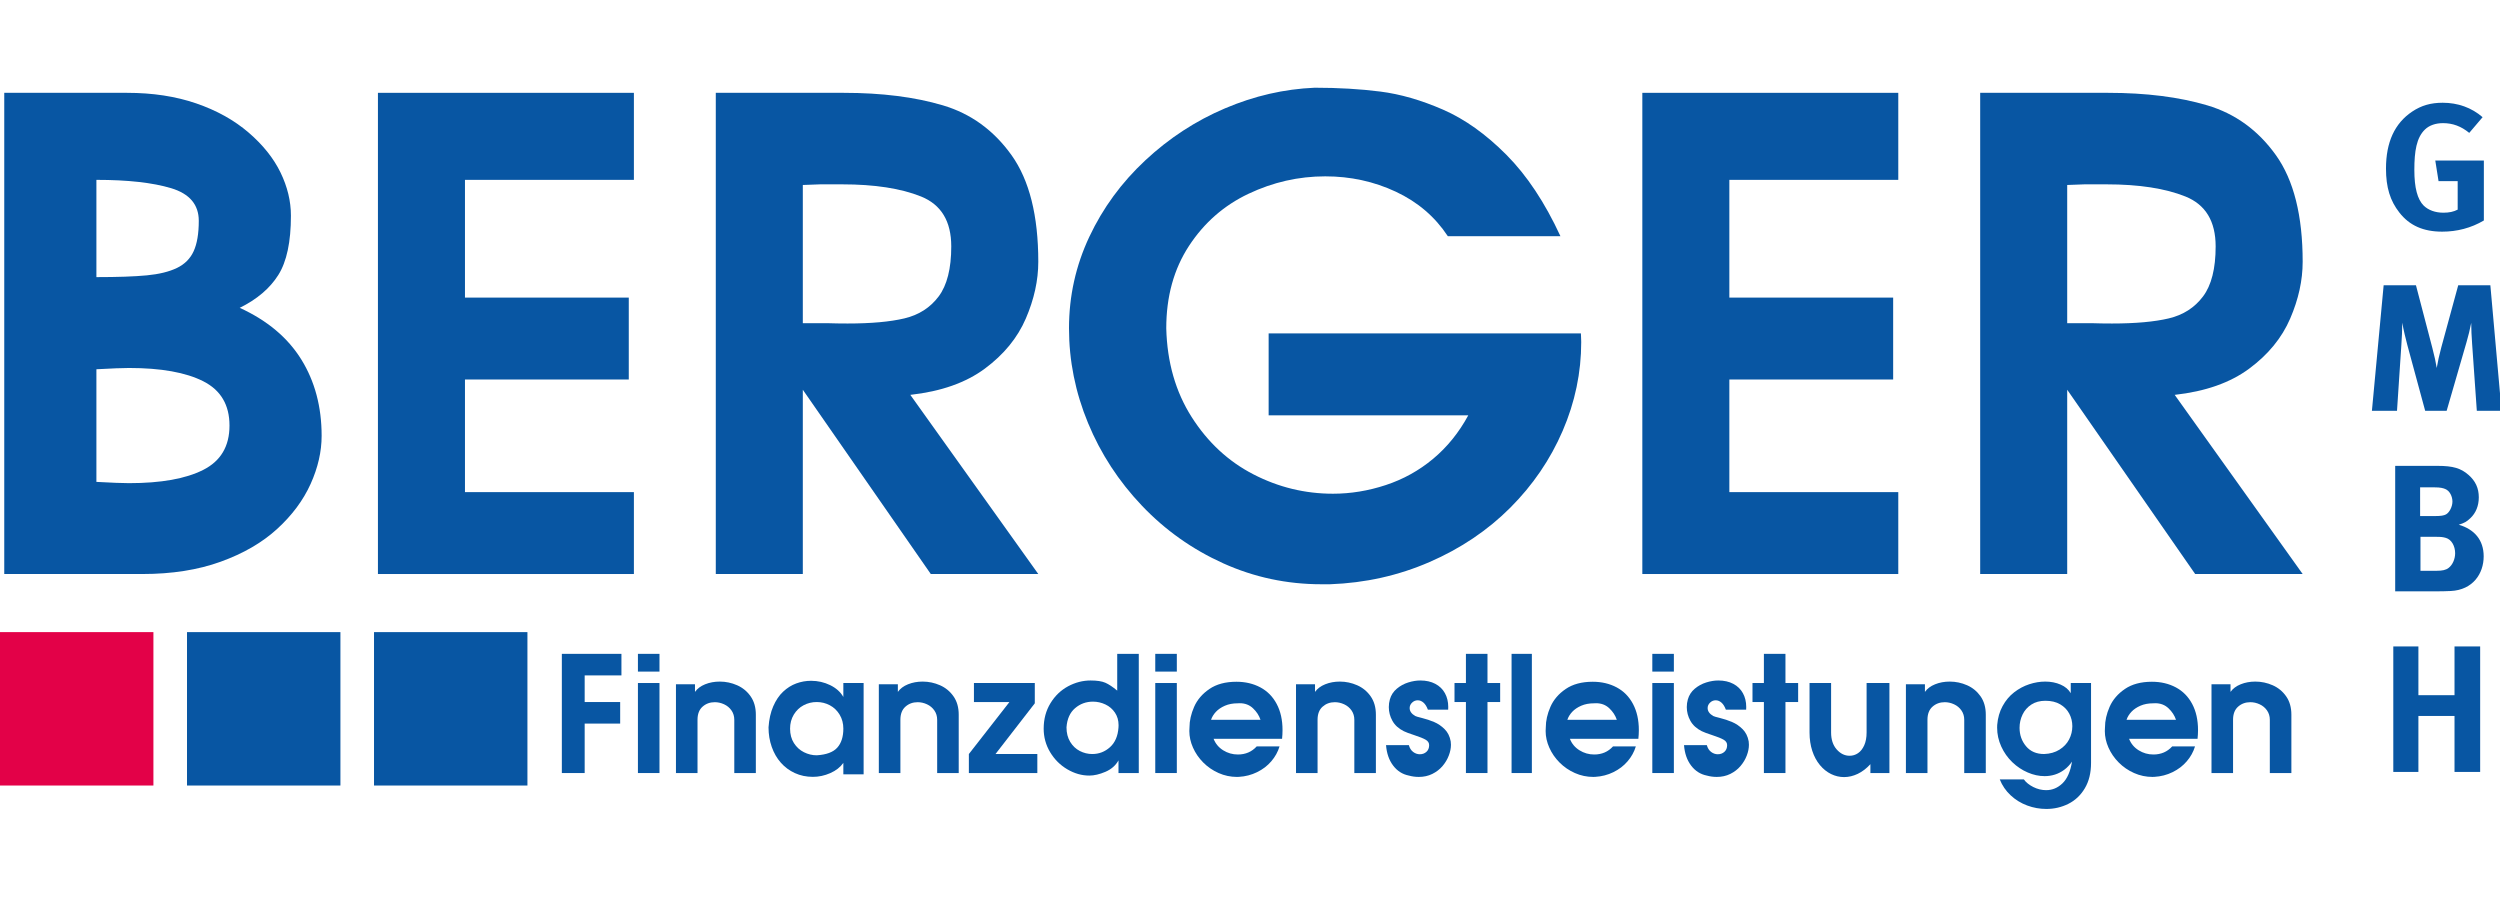
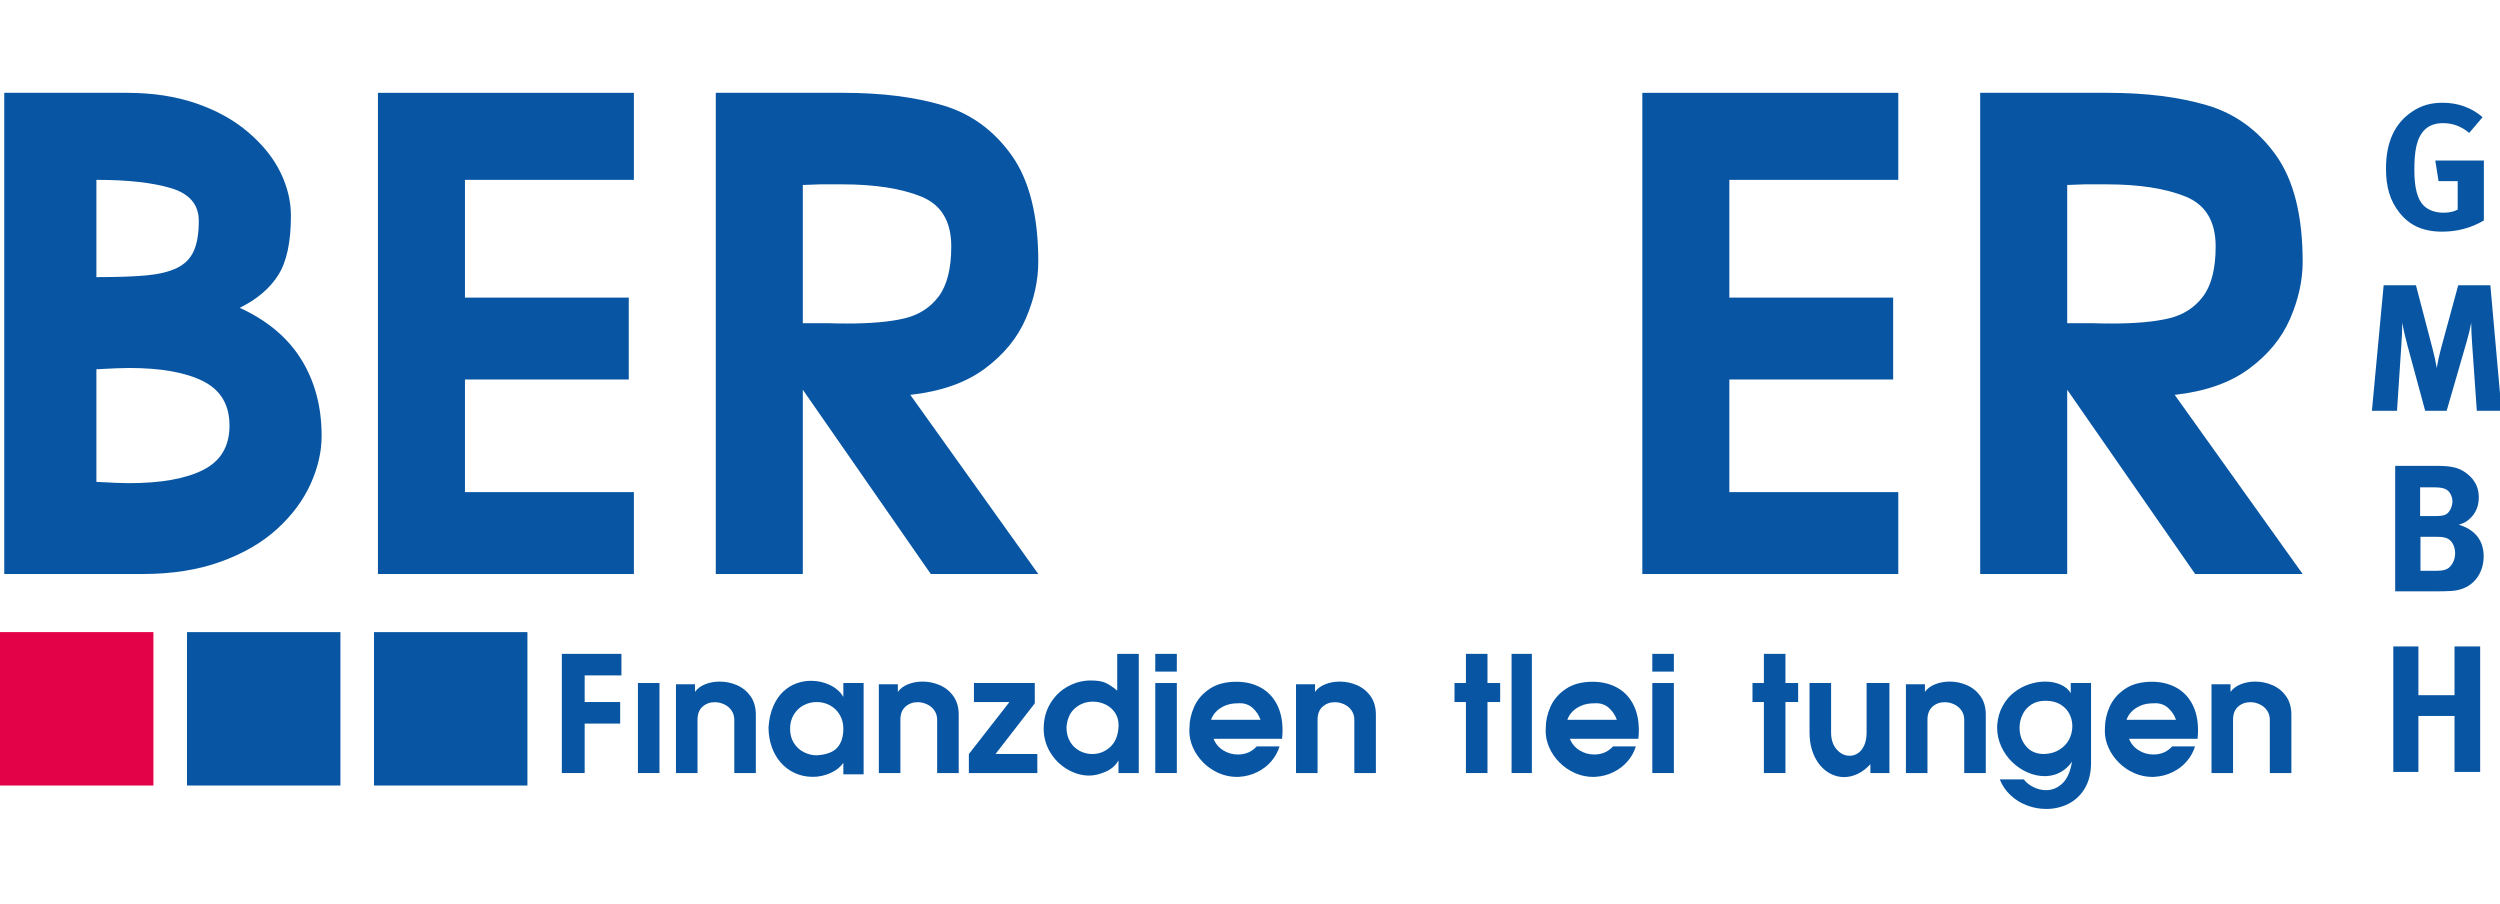
<svg xmlns="http://www.w3.org/2000/svg" width="100%" height="100%" viewBox="0 0 285 103" version="1.1" xml:space="preserve" style="fill-rule:evenodd;clip-rule:evenodd;stroke-linejoin:round;stroke-miterlimit:2;">
  <g transform="matrix(1,0,0,1,0,10)">
    <rect x="0" y="62.061" width="17.489" height="17.489" style="fill:rgb(227,1,72);" />
  </g>
  <g transform="matrix(1,0,0,1,0,10)">
    <rect x="21.319" y="62.061" width="17.489" height="17.489" style="fill:rgb(8,86,163);" />
    <rect x="42.638" y="62.061" width="17.489" height="17.489" style="fill:rgb(8,86,163);" />
    <path d="M31.597,50.296C33.298,48.74 34.569,47.031 35.408,45.172C36.247,43.312 36.666,41.481 36.666,39.682C36.666,36.376 35.894,33.476 34.35,30.983C32.806,28.491 30.466,26.528 27.329,25.093C29.299,24.121 30.764,22.874 31.724,21.354C32.684,19.835 33.165,17.58 33.165,14.589C33.165,12.936 32.769,11.294 31.979,9.665C31.189,8.036 29.974,6.517 28.332,5.105C26.691,3.696 24.703,2.589 22.369,1.787C20.035,0.984 17.409,0.583 14.491,0.583L0.485,0.583L0.485,55.438L16.242,55.438C19.597,55.438 22.57,54.971 25.159,54.034C27.749,53.099 29.894,51.853 31.597,50.296ZM10.99,10.504C14.564,10.504 17.402,10.82 19.506,11.452C21.609,12.085 22.661,13.325 22.661,15.173C22.661,16.631 22.466,17.786 22.077,18.638C21.688,19.488 21.05,20.127 20.162,20.552C19.274,20.978 18.132,21.258 16.734,21.391C15.335,21.525 13.421,21.592 10.99,21.592L10.99,10.504ZM23.171,43.566C21.177,44.576 18.357,45.08 14.71,45.08C13.98,45.08 12.74,45.032 10.99,44.935L10.99,32.096C12.74,31.999 13.98,31.95 14.71,31.95C18.357,31.95 21.177,32.455 23.171,33.464C25.165,34.473 26.162,36.156 26.162,38.515C26.162,40.874 25.165,42.558 23.171,43.566Z" style="fill:rgb(8,86,163);fill-rule:nonzero;" />
    <path d="M43.085,55.438L72.264,55.438L72.264,46.102L53.006,46.102L53.006,33.263L71.68,33.263L71.68,23.926L53.006,23.926L53.006,10.504L72.264,10.504L72.264,0.583L43.085,0.583L43.085,55.438Z" style="fill:rgb(8,86,163);fill-rule:nonzero;" />
    <path d="M116.943,26.314C117.891,24.114 118.365,21.956 118.365,19.841C118.365,14.589 117.349,10.54 115.32,7.695C113.289,4.851 110.675,2.954 107.478,2.006C104.28,1.058 100.517,0.583 96.19,0.583L81.6,0.583L81.6,55.438L91.521,55.438L91.521,34.43L106.11,55.438L118.365,55.438L103.776,35.014C107.277,34.625 110.11,33.628 112.274,32.022C114.438,30.418 115.994,28.516 116.943,26.314ZM107.004,23.798C106.043,25.075 104.743,25.908 103.101,26.297C101.46,26.686 99.302,26.88 96.627,26.88C95.8,26.88 95.046,26.868 94.366,26.844L91.521,26.844L91.521,11.088C92.226,11.063 92.883,11.039 93.491,11.015L96.007,11.015C99.703,11.015 102.7,11.477 104.998,12.4C107.295,13.325 108.444,15.222 108.444,18.09C108.444,20.619 107.964,22.521 107.004,23.798Z" style="fill:rgb(8,86,163);fill-rule:nonzero;" />
-     <path d="M180.259,28.995C180.259,28.776 180.252,28.595 180.241,28.448C180.228,28.303 180.223,28.156 180.223,28.011L144.625,28.011L144.625,37.348L167.384,37.348C166.314,39.317 164.977,40.971 163.372,42.308C161.767,43.646 159.968,44.643 157.974,45.299C155.98,45.956 153.974,46.284 151.956,46.284C148.771,46.284 145.749,45.549 142.893,44.077C140.036,42.606 137.689,40.43 135.853,37.549C134.017,34.667 133.051,31.293 132.954,27.427C132.954,23.805 133.817,20.674 135.543,18.035C137.27,15.397 139.531,13.416 142.328,12.091C145.123,10.766 148.041,10.103 151.08,10.103C153.95,10.103 156.63,10.687 159.123,11.854C161.616,13.021 163.591,14.711 165.05,16.923L177.888,16.923C176.113,13.081 174.059,9.987 171.724,7.641C169.39,5.295 166.983,3.58 164.503,2.498C162.023,1.417 159.639,0.729 157.354,0.438C155.069,0.146 152.577,0 149.877,0C146.4,0.146 142.99,0.93 139.647,2.353C136.303,3.774 133.276,5.751 130.565,8.279C127.853,10.809 125.726,13.714 124.182,16.996C122.638,20.278 121.866,23.756 121.866,27.427C121.866,31.123 122.589,34.722 124.036,38.223C125.483,41.725 127.532,44.867 130.182,47.651C132.832,50.436 135.92,52.624 139.446,54.217C142.972,55.809 146.704,56.605 150.643,56.605L151.628,56.605C155.64,56.46 159.42,55.614 162.971,54.07C166.521,52.527 169.584,50.466 172.162,47.889C174.739,45.312 176.733,42.388 178.144,39.117C179.553,35.847 180.259,32.473 180.259,28.995Z" style="fill:rgb(8,86,163);fill-rule:nonzero;" />
    <path d="M187.226,55.438L216.404,55.438L216.404,46.102L197.146,46.102L197.146,33.263L215.82,33.263L215.82,23.926L197.146,23.926L197.146,10.504L216.404,10.504L216.404,0.583L187.226,0.583L187.226,55.438Z" style="fill:rgb(8,86,163);fill-rule:nonzero;" />
    <path d="M261.082,26.314C262.031,24.114 262.504,21.956 262.504,19.841C262.504,14.589 261.489,10.54 259.459,7.695C257.429,4.851 254.815,2.954 251.618,2.006C248.42,1.058 244.657,0.583 240.329,0.583L225.741,0.583L225.741,55.438L235.661,55.438L235.661,34.43L250.249,55.438L262.504,55.438L247.915,35.014C251.417,34.625 254.249,33.628 256.413,32.022C258.578,30.418 260.134,28.516 261.082,26.314ZM251.143,23.798C250.183,25.075 248.882,25.908 247.241,26.297C245.6,26.686 243.442,26.88 240.767,26.88C239.94,26.88 239.186,26.868 238.505,26.844L235.661,26.844L235.661,11.088C236.366,11.063 237.022,11.039 237.63,11.015L240.147,11.015C243.842,11.015 246.839,11.477 249.137,12.4C251.435,13.325 252.584,15.222 252.584,18.09C252.584,20.619 252.104,22.521 251.143,23.798Z" style="fill:rgb(8,86,163);fill-rule:nonzero;" />
    <path d="M64.05,78.127L66.652,78.127L66.652,72.489L70.699,72.489L70.699,70.032L66.652,70.032L66.652,66.996L70.844,66.996L70.844,64.539L64.05,64.539L64.05,78.127Z" style="fill:rgb(8,86,163);fill-rule:nonzero;" />
-     <rect x="72.723" y="64.539" width="2.458" height="2.023" style="fill:rgb(8,86,163);" />
    <rect x="72.723" y="67.864" width="2.458" height="10.263" style="fill:rgb(8,86,163);" />
    <path d="M84.03,68.117C83.4,67.84 82.742,67.701 82.056,67.701C81.447,67.701 80.89,67.804 80.384,68.009C79.878,68.213 79.493,68.502 79.228,68.876L79.228,68.009L77.059,68.009L77.059,78.127L79.517,78.127L79.517,72.056C79.517,71.399 79.708,70.901 80.091,70.561C80.473,70.221 80.938,70.05 81.487,70.05C81.848,70.05 82.202,70.13 82.548,70.29C82.894,70.449 83.174,70.683 83.388,70.989C83.602,71.297 83.709,71.652 83.709,72.056L83.709,78.127L86.166,78.127L86.166,71.478C86.166,70.646 85.968,69.948 85.57,69.382C85.173,68.815 84.659,68.394 84.03,68.117Z" style="fill:rgb(8,86,163);fill-rule:nonzero;" />
    <path d="M96.141,69.454C95.821,68.888 95.321,68.439 94.641,68.107C93.96,67.776 93.234,67.611 92.463,67.611C91.879,67.611 91.314,67.712 90.769,67.913C90.224,68.115 89.726,68.429 89.274,68.854C88.823,69.277 88.448,69.833 88.149,70.52C87.851,71.207 87.672,72.008 87.612,72.923C87.612,73.712 87.734,74.453 87.978,75.146C88.222,75.838 88.566,76.437 89.012,76.943C89.458,77.449 89.993,77.846 90.616,78.132C91.239,78.417 91.924,78.561 92.671,78.561C93.346,78.561 94.005,78.419 94.65,78.136C95.294,77.853 95.791,77.465 96.141,76.971L96.141,78.271L98.453,78.271L98.453,67.864L96.141,67.864L96.141,69.454ZM95.449,75.231C94.988,75.746 94.207,76.037 93.105,76.104C92.599,76.104 92.112,75.985 91.646,75.751C91.179,75.516 90.799,75.17 90.507,74.712C90.215,74.254 90.069,73.706 90.069,73.067C90.069,72.472 90.209,71.939 90.489,71.473C90.769,71.007 91.141,70.649 91.605,70.402C92.069,70.155 92.569,70.032 93.105,70.032C93.641,70.032 94.141,70.155 94.604,70.402C95.068,70.649 95.44,71.007 95.72,71.473C96,71.939 96.141,72.472 96.141,73.067C96.141,73.995 95.91,74.717 95.449,75.231Z" style="fill:rgb(8,86,163);fill-rule:nonzero;" />
    <path d="M107.158,68.117C106.528,67.84 105.87,67.701 105.183,67.701C104.575,67.701 104.018,67.804 103.512,68.009C103.006,68.213 102.621,68.502 102.356,68.876L102.356,68.009L100.187,68.009L100.187,78.127L102.645,78.127L102.645,72.056C102.645,71.399 102.836,70.901 103.219,70.561C103.601,70.221 104.066,70.05 104.615,70.05C104.976,70.05 105.329,70.13 105.676,70.29C106.022,70.449 106.302,70.683 106.516,70.989C106.73,71.297 106.837,71.652 106.837,72.056L106.837,78.127L109.294,78.127L109.294,71.478C109.294,70.646 109.096,69.948 108.698,69.382C108.301,68.815 107.787,68.394 107.158,68.117Z" style="fill:rgb(8,86,163);fill-rule:nonzero;" />
    <path d="M117.967,70.177L117.967,67.864L111.029,67.864L111.029,70.032L115.076,70.032L110.451,75.959L110.451,78.127L118.256,78.127L118.256,75.959L113.486,75.959L117.967,70.177Z" style="fill:rgb(8,86,163);fill-rule:nonzero;" />
    <path d="M127.363,68.731C126.851,68.304 126.4,68.004 126.008,67.832C125.617,67.66 125.057,67.575 124.328,67.575C123.442,67.575 122.587,67.796 121.762,68.238C120.937,68.682 120.267,69.324 119.752,70.168C119.237,71.011 118.979,71.978 118.979,73.067C118.979,74.037 119.226,74.934 119.72,75.756C120.214,76.577 120.866,77.227 121.676,77.702C122.486,78.178 123.322,78.416 124.183,78.416C124.737,78.416 125.349,78.272 126.017,77.987C126.686,77.701 127.182,77.266 127.508,76.682L127.508,78.127L129.821,78.127L129.821,64.539L127.363,64.539L127.363,68.731ZM127.508,72.923C127.442,73.905 127.12,74.656 126.541,75.177C125.963,75.698 125.288,75.959 124.517,75.959C124.017,75.959 123.543,75.843 123.095,75.611C122.646,75.379 122.282,75.032 122.001,74.572C121.722,74.111 121.581,73.562 121.581,72.923C121.647,71.966 121.971,71.236 122.553,70.736C123.134,70.237 123.816,69.987 124.599,69.987C125.093,69.987 125.565,70.094 126.017,70.308C126.469,70.521 126.832,70.833 127.106,71.243C127.38,71.652 127.517,72.128 127.517,72.67C127.517,72.778 127.514,72.863 127.508,72.923Z" style="fill:rgb(8,86,163);fill-rule:nonzero;" />
    <rect x="131.7" y="67.864" width="2.458" height="10.263" style="fill:rgb(8,86,163);" />
    <rect x="131.7" y="64.539" width="2.458" height="2.023" style="fill:rgb(8,86,163);" />
    <path d="M143.679,68.36C142.878,67.934 141.969,67.72 140.951,67.72C139.704,67.72 138.677,67.995 137.87,68.546C137.063,69.097 136.483,69.774 136.131,70.579C135.779,71.383 135.602,72.164 135.602,72.923C135.59,73.014 135.584,73.152 135.584,73.339C135.584,73.971 135.723,74.601 136,75.227C136.277,75.854 136.667,76.42 137.17,76.926C137.673,77.432 138.257,77.832 138.923,78.127C139.588,78.422 140.286,78.569 141.014,78.569C141.05,78.569 141.085,78.568 141.118,78.565C141.151,78.563 141.192,78.561 141.24,78.561C141.975,78.519 142.663,78.341 143.304,78.027C143.946,77.715 144.486,77.302 144.925,76.79C145.367,76.278 145.679,75.712 145.867,75.092L143.263,75.092C142.703,75.706 141.99,76.013 141.122,76.013C140.514,76.013 139.954,75.854 139.442,75.534C138.93,75.215 138.566,74.778 138.349,74.224L146.156,74.224C146.191,73.881 146.208,73.553 146.208,73.239C146.208,72.083 145.988,71.088 145.544,70.254C145.103,69.419 144.48,68.788 143.679,68.36ZM138.06,72.056C138.168,71.73 138.353,71.428 138.616,71.147C138.877,70.868 139.219,70.636 139.641,70.452C140.062,70.269 140.547,70.177 141.096,70.177C141.15,70.171 141.231,70.168 141.339,70.168C141.935,70.168 142.437,70.36 142.844,70.746C143.25,71.131 143.535,71.568 143.697,72.056L138.06,72.056Z" style="fill:rgb(8,86,163);fill-rule:nonzero;" />
    <path d="M154.715,68.117C154.085,67.84 153.427,67.701 152.741,67.701C152.132,67.701 151.576,67.804 151.07,68.009C150.564,68.213 150.178,68.502 149.912,68.876L149.912,68.009L147.745,68.009L147.745,78.127L150.202,78.127L150.202,72.056C150.202,71.399 150.393,70.901 150.776,70.561C151.159,70.221 151.623,70.05 152.171,70.05C152.533,70.05 152.887,70.13 153.233,70.29C153.579,70.449 153.86,70.683 154.074,70.989C154.287,71.297 154.394,71.652 154.394,72.056L154.394,78.127L156.851,78.127L156.851,71.478C156.851,70.646 156.653,69.948 156.255,69.382C155.858,68.815 155.344,68.394 154.715,68.117Z" style="fill:rgb(8,86,163);fill-rule:nonzero;" />
-     <path d="M164.689,73.126C164.33,72.769 163.93,72.495 163.488,72.309C163.045,72.122 162.591,71.972 162.128,71.857C161.664,71.743 161.399,71.664 161.333,71.622C160.911,71.375 160.701,71.074 160.701,70.719C160.701,70.483 160.792,70.277 160.976,70.1C161.16,69.922 161.375,69.833 161.622,69.833C161.851,69.833 162.066,69.919 162.268,70.091C162.47,70.263 162.64,70.532 162.779,70.899L165.091,70.899C165.097,70.827 165.1,70.725 165.1,70.592C165.1,70.008 164.975,69.487 164.725,69.029C164.475,68.571 164.11,68.215 163.627,67.959C163.146,67.703 162.574,67.575 161.911,67.575C161.478,67.575 161.02,67.65 160.537,67.801C160.056,67.951 159.62,68.189 159.233,68.515C158.844,68.84 158.58,69.249 158.442,69.743C158.364,70.021 158.325,70.31 158.325,70.61C158.325,71.158 158.461,71.68 158.736,72.173C159.009,72.667 159.442,73.062 160.032,73.356C160.261,73.472 160.667,73.623 161.251,73.813C161.835,74.003 162.26,74.175 162.526,74.328C162.79,74.481 162.923,74.687 162.923,74.947C162.923,75.267 162.821,75.52 162.616,75.706C162.411,75.893 162.158,75.985 161.857,75.985C161.586,75.985 161.333,75.897 161.098,75.72C160.863,75.542 160.701,75.284 160.61,74.947L158.008,74.947C158.08,75.881 158.35,76.656 158.817,77.273C159.284,77.891 159.881,78.271 160.61,78.416C160.984,78.519 161.363,78.569 161.748,78.569C162.309,78.569 162.821,78.455 163.285,78.227C163.748,77.997 164.136,77.698 164.45,77.327C164.763,76.957 165.001,76.558 165.163,76.13C165.327,75.703 165.408,75.293 165.408,74.901C165.408,74.77 165.399,74.64 165.38,74.513C165.278,73.947 165.047,73.484 164.689,73.126Z" style="fill:rgb(8,86,163);fill-rule:nonzero;" />
    <path d="M169.573,64.539L167.115,64.539L167.115,67.864L165.814,67.864L165.814,70.032L167.115,70.032L167.115,78.127L169.573,78.127L169.573,70.032L171.018,70.032L171.018,67.864L169.573,67.864L169.573,64.539Z" style="fill:rgb(8,86,163);fill-rule:nonzero;" />
    <rect x="172.319" y="64.539" width="2.313" height="13.588" style="fill:rgb(8,86,163);" />
    <path d="M184.298,68.36C183.496,67.934 182.587,67.72 181.57,67.72C180.323,67.72 179.296,67.995 178.489,68.546C177.682,69.097 177.102,69.774 176.749,70.579C176.397,71.383 176.221,72.164 176.221,72.923C176.209,73.014 176.203,73.152 176.203,73.339C176.203,73.971 176.341,74.601 176.619,75.227C176.896,75.854 177.286,76.42 177.788,76.926C178.291,77.432 178.875,77.832 179.541,78.127C180.206,78.422 180.904,78.569 181.633,78.569C181.669,78.569 181.703,78.568 181.737,78.565C181.77,78.563 181.81,78.561 181.859,78.561C182.593,78.519 183.282,78.341 183.923,78.027C184.565,77.715 185.105,77.302 185.544,76.79C185.985,76.278 186.297,75.712 186.485,75.092L183.882,75.092C183.323,75.706 182.609,76.013 181.742,76.013C181.133,76.013 180.573,75.854 180.061,75.534C179.549,75.215 179.184,74.778 178.967,74.224L186.774,74.224C186.81,73.881 186.828,73.553 186.828,73.239C186.828,72.083 186.606,71.088 186.163,70.254C185.721,69.419 185.099,68.788 184.298,68.36ZM178.678,72.056C178.786,71.73 178.972,71.428 179.234,71.147C179.496,70.868 179.838,70.636 180.259,70.452C180.681,70.269 181.166,70.177 181.714,70.177C181.768,70.171 181.85,70.168 181.958,70.168C182.554,70.168 183.056,70.36 183.462,70.746C183.869,71.131 184.154,71.568 184.316,72.056L178.678,72.056Z" style="fill:rgb(8,86,163);fill-rule:nonzero;" />
    <rect x="188.364" y="64.539" width="2.457" height="2.023" style="fill:rgb(8,86,163);" />
    <rect x="188.364" y="67.864" width="2.457" height="10.263" style="fill:rgb(8,86,163);" />
-     <path d="M198.659,73.126C198.3,72.769 197.9,72.495 197.457,72.309C197.015,72.122 196.561,71.972 196.098,71.857C195.634,71.743 195.369,71.664 195.303,71.622C194.881,71.375 194.67,71.074 194.67,70.719C194.67,70.483 194.762,70.277 194.946,70.1C195.129,69.922 195.345,69.833 195.592,69.833C195.821,69.833 196.036,69.919 196.238,70.091C196.44,70.263 196.61,70.532 196.748,70.899L199.061,70.899C199.067,70.827 199.07,70.725 199.07,70.592C199.07,70.008 198.945,69.487 198.695,69.029C198.445,68.571 198.079,68.215 197.597,67.959C197.116,67.703 196.543,67.575 195.881,67.575C195.448,67.575 194.99,67.65 194.507,67.801C194.026,67.951 193.59,68.189 193.203,68.515C192.814,68.84 192.55,69.249 192.411,69.743C192.333,70.021 192.294,70.31 192.294,70.61C192.294,71.158 192.431,71.68 192.705,72.173C192.979,72.667 193.411,73.062 194.001,73.356C194.231,73.472 194.637,73.623 195.221,73.813C195.805,74.003 196.23,74.175 196.495,74.328C196.76,74.481 196.893,74.687 196.893,74.947C196.893,75.267 196.79,75.52 196.585,75.706C196.38,75.893 196.127,75.985 195.827,75.985C195.556,75.985 195.303,75.897 195.068,75.72C194.832,75.542 194.67,75.284 194.579,74.947L191.978,74.947C192.05,75.881 192.32,76.656 192.786,77.273C193.253,77.891 193.851,78.271 194.579,78.416C194.953,78.519 195.332,78.569 195.718,78.569C196.279,78.569 196.79,78.455 197.254,78.227C197.718,77.997 198.106,77.698 198.419,77.327C198.733,76.957 198.971,76.558 199.133,76.13C199.296,75.703 199.377,75.293 199.377,74.901C199.377,74.77 199.369,74.64 199.35,74.513C199.247,73.947 199.017,73.484 198.659,73.126Z" style="fill:rgb(8,86,163);fill-rule:nonzero;" />
    <path d="M203.542,64.539L201.084,64.539L201.084,67.864L199.784,67.864L199.784,70.032L201.084,70.032L201.084,78.127L203.542,78.127L203.542,70.032L204.988,70.032L204.988,67.864L203.542,67.864L203.542,64.539Z" style="fill:rgb(8,86,163);fill-rule:nonzero;" />
    <path d="M212.792,73.501C212.792,74.073 212.703,74.562 212.522,74.965C212.34,75.368 212.104,75.668 211.812,75.864C211.52,76.06 211.203,76.157 210.859,76.157C210.299,76.157 209.807,75.917 209.382,75.435C208.957,74.953 208.745,74.309 208.745,73.501L208.745,67.864L206.287,67.864L206.287,73.501C206.287,74.267 206.392,74.965 206.599,75.598C206.807,76.229 207.098,76.771 207.471,77.219C207.844,77.668 208.268,78.008 208.741,78.24C209.213,78.472 209.708,78.588 210.227,78.588C210.75,78.588 211.27,78.464 211.786,78.218C212.3,77.971 212.781,77.603 213.226,77.115L213.226,78.127L215.394,78.127L215.394,67.864L212.792,67.864L212.792,73.501Z" style="fill:rgb(8,86,163);fill-rule:nonzero;" />
    <path d="M224.245,68.117C223.615,67.84 222.956,67.701 222.27,67.701C221.661,67.701 221.105,67.804 220.599,68.009C220.093,68.213 219.707,68.502 219.442,68.876L219.442,68.009L217.274,68.009L217.274,78.127L219.731,78.127L219.731,72.056C219.731,71.399 219.922,70.901 220.305,70.561C220.688,70.221 221.153,70.05 221.701,70.05C222.062,70.05 222.416,70.13 222.762,70.29C223.109,70.449 223.389,70.683 223.603,70.989C223.817,71.297 223.923,71.652 223.923,72.056L223.923,78.127L226.38,78.127L226.38,71.478C226.38,70.646 226.182,69.948 225.785,69.382C225.387,68.815 224.873,68.394 224.245,68.117Z" style="fill:rgb(8,86,163);fill-rule:nonzero;" />
    <path d="M236.066,69.021C235.819,68.599 235.434,68.273 234.91,68.045C234.386,67.815 233.801,67.701 233.157,67.701C232.555,67.701 231.947,67.802 231.332,68.004C230.717,68.206 230.145,68.512 229.616,68.921C229.085,69.33 228.647,69.852 228.301,70.483C227.954,71.116 227.748,71.833 227.682,72.634C227.676,72.706 227.673,72.812 227.673,72.95C227.673,73.697 227.829,74.414 228.143,75.101C228.455,75.787 228.876,76.384 229.403,76.89C229.93,77.396 230.516,77.787 231.161,78.063C231.805,78.341 232.447,78.479 233.084,78.479C233.495,78.479 233.886,78.421 234.259,78.303C234.632,78.186 234.987,78.004 235.321,77.757C235.655,77.51 235.952,77.199 236.21,76.826C236.024,77.958 235.661,78.783 235.121,79.302C234.582,79.819 233.964,80.078 233.265,80.078C232.759,80.078 232.27,79.959 231.797,79.722C231.325,79.483 230.964,79.193 230.717,78.85L227.971,78.85C228.254,79.555 228.669,80.161 229.218,80.67C229.766,81.179 230.392,81.564 231.097,81.826C231.802,82.089 232.531,82.22 233.284,82.22C234.181,82.22 235.018,82.025 235.795,81.637C236.572,81.248 237.197,80.658 237.669,79.866C238.142,79.074 238.379,78.108 238.379,76.971L238.379,67.864L236.066,67.864L236.066,69.021ZM235.881,74.292C235.637,74.765 235.27,75.154 234.779,75.462C234.287,75.769 233.704,75.935 233.031,75.959C232.151,75.959 231.464,75.664 230.971,75.073C230.477,74.483 230.23,73.781 230.23,72.969C230.23,72.438 230.343,71.937 230.569,71.464C230.794,70.991 231.128,70.61 231.572,70.321C232.014,70.032 232.548,69.888 233.175,69.888C233.843,69.888 234.407,70.023 234.865,70.294C235.322,70.565 235.667,70.921 235.899,71.36C236.13,71.8 236.246,72.275 236.246,72.787C236.246,73.317 236.124,73.819 235.881,74.292Z" style="fill:rgb(8,86,163);fill-rule:nonzero;" />
    <path d="M248.045,68.36C247.244,67.934 246.334,67.72 245.317,67.72C244.07,67.72 243.043,67.995 242.236,68.546C241.429,69.097 240.849,69.774 240.496,70.579C240.144,71.383 239.968,72.164 239.968,72.923C239.956,73.014 239.951,73.152 239.951,73.339C239.951,73.971 240.088,74.601 240.366,75.227C240.643,75.854 241.033,76.42 241.536,76.926C242.038,77.432 242.622,77.832 243.288,78.127C243.953,78.422 244.651,78.569 245.38,78.569C245.416,78.569 245.451,78.568 245.484,78.565C245.517,78.563 245.557,78.561 245.606,78.561C246.34,78.519 247.029,78.341 247.67,78.027C248.312,77.715 248.852,77.302 249.291,76.79C249.732,76.278 250.044,75.712 250.232,75.092L247.629,75.092C247.07,75.706 246.356,76.013 245.489,76.013C244.88,76.013 244.32,75.854 243.808,75.534C243.296,75.215 242.931,74.778 242.714,74.224L250.521,74.224C250.557,73.881 250.575,73.553 250.575,73.239C250.575,72.083 250.353,71.088 249.911,70.254C249.468,69.419 248.846,68.788 248.045,68.36ZM242.425,72.056C242.534,71.73 242.719,71.428 242.981,71.147C243.244,70.868 243.585,70.636 244.006,70.452C244.428,70.269 244.913,70.177 245.461,70.177C245.515,70.171 245.597,70.168 245.705,70.168C246.301,70.168 246.803,70.36 247.209,70.746C247.616,71.131 247.901,71.568 248.063,72.056L242.425,72.056Z" style="fill:rgb(8,86,163);fill-rule:nonzero;" />
    <path d="M259.081,68.117C258.452,67.84 257.793,67.701 257.107,67.701C256.498,67.701 255.942,67.804 255.436,68.009C254.93,68.213 254.544,68.502 254.279,68.876L254.279,68.009L252.111,68.009L252.111,78.127L254.568,78.127L254.568,72.056C254.568,71.399 254.759,70.901 255.142,70.561C255.525,70.221 255.99,70.05 256.537,70.05C256.899,70.05 257.253,70.13 257.599,70.29C257.946,70.449 258.226,70.683 258.44,70.989C258.654,71.297 258.76,71.652 258.76,72.056L258.76,78.127L261.217,78.127L261.217,71.478C261.217,70.646 261.019,69.948 260.621,69.382C260.224,68.815 259.71,68.394 259.081,68.117Z" style="fill:rgb(8,86,163);fill-rule:nonzero;" />
    <path d="M278.405,16.409C280.093,16.409 281.699,15.998 283.16,15.134L283.16,8.3L277.622,8.3L277.994,10.646L280.175,10.646L280.175,13.898C279.702,14.146 279.187,14.248 278.549,14.248C277.622,14.248 276.84,13.96 276.305,13.445C275.585,12.725 275.235,11.407 275.235,9.37C275.235,7.229 275.482,5.686 276.45,4.759C276.944,4.285 277.664,4.038 278.508,4.038C279.599,4.038 280.567,4.389 281.493,5.15L283.016,3.359C281.76,2.269 280.196,1.713 278.467,1.713C277.109,1.713 276.037,2.021 274.988,2.721C272.992,4.06 272.003,6.2 272.003,9.226C272.003,11.366 272.477,12.89 273.527,14.228C274.679,15.71 276.264,16.409 278.405,16.409Z" style="fill:rgb(8,86,163);fill-rule:nonzero;" />
    <path d="M273.753,29.357C273.815,28.473 273.856,27.629 273.856,26.785C274,27.608 274.247,28.617 274.432,29.316L276.47,36.83L278.919,36.83L281.184,29.008C281.431,28.144 281.554,27.629 281.719,26.806C281.719,27.567 281.76,28.287 281.822,29.193L282.357,36.83L285.177,36.83L283.901,22.523L280.237,22.523L278.302,29.625C278.076,30.47 277.911,31.21 277.787,31.951C277.663,31.21 277.561,30.717 277.293,29.688L275.42,22.523L271.736,22.523L270.398,36.83L273.259,36.83L273.753,29.357Z" style="fill:rgb(8,86,163);fill-rule:nonzero;" />
    <path d="M280.298,49.819C280.956,49.613 281.203,49.47 281.616,49.078C282.253,48.481 282.583,47.658 282.583,46.69C282.583,45.661 282.212,44.838 281.41,44.139C280.545,43.377 279.639,43.109 277.89,43.109L273.052,43.109L273.052,57.415L277.561,57.415C278.343,57.415 278.94,57.395 279.393,57.374C281.904,57.25 283.139,55.397 283.139,53.422C283.139,51.549 282.069,50.334 280.298,49.819ZM275.893,45.559L277.561,45.559C278.199,45.559 278.507,45.641 278.754,45.744C279.269,45.949 279.578,46.588 279.578,47.185C279.578,47.761 279.228,48.44 278.836,48.646C278.589,48.77 278.281,48.831 277.602,48.831L275.893,48.831L275.893,45.559ZM279.146,54.739C278.836,54.986 278.405,55.068 277.808,55.068L275.934,55.068L275.934,51.198L277.725,51.198C278.26,51.198 278.487,51.219 278.836,51.322C279.475,51.508 279.886,52.248 279.886,53.072C279.886,53.751 279.578,54.41 279.146,54.739Z" style="fill:rgb(8,86,163);fill-rule:nonzero;" />
    <path d="M279.815,69.252L275.698,69.252L275.698,63.694L272.836,63.694L272.836,78L275.698,78L275.698,71.619L279.815,71.619L279.815,78L282.738,78L282.738,63.694L279.815,63.694L279.815,69.252Z" style="fill:rgb(8,86,163);fill-rule:nonzero;" />
  </g>
</svg>